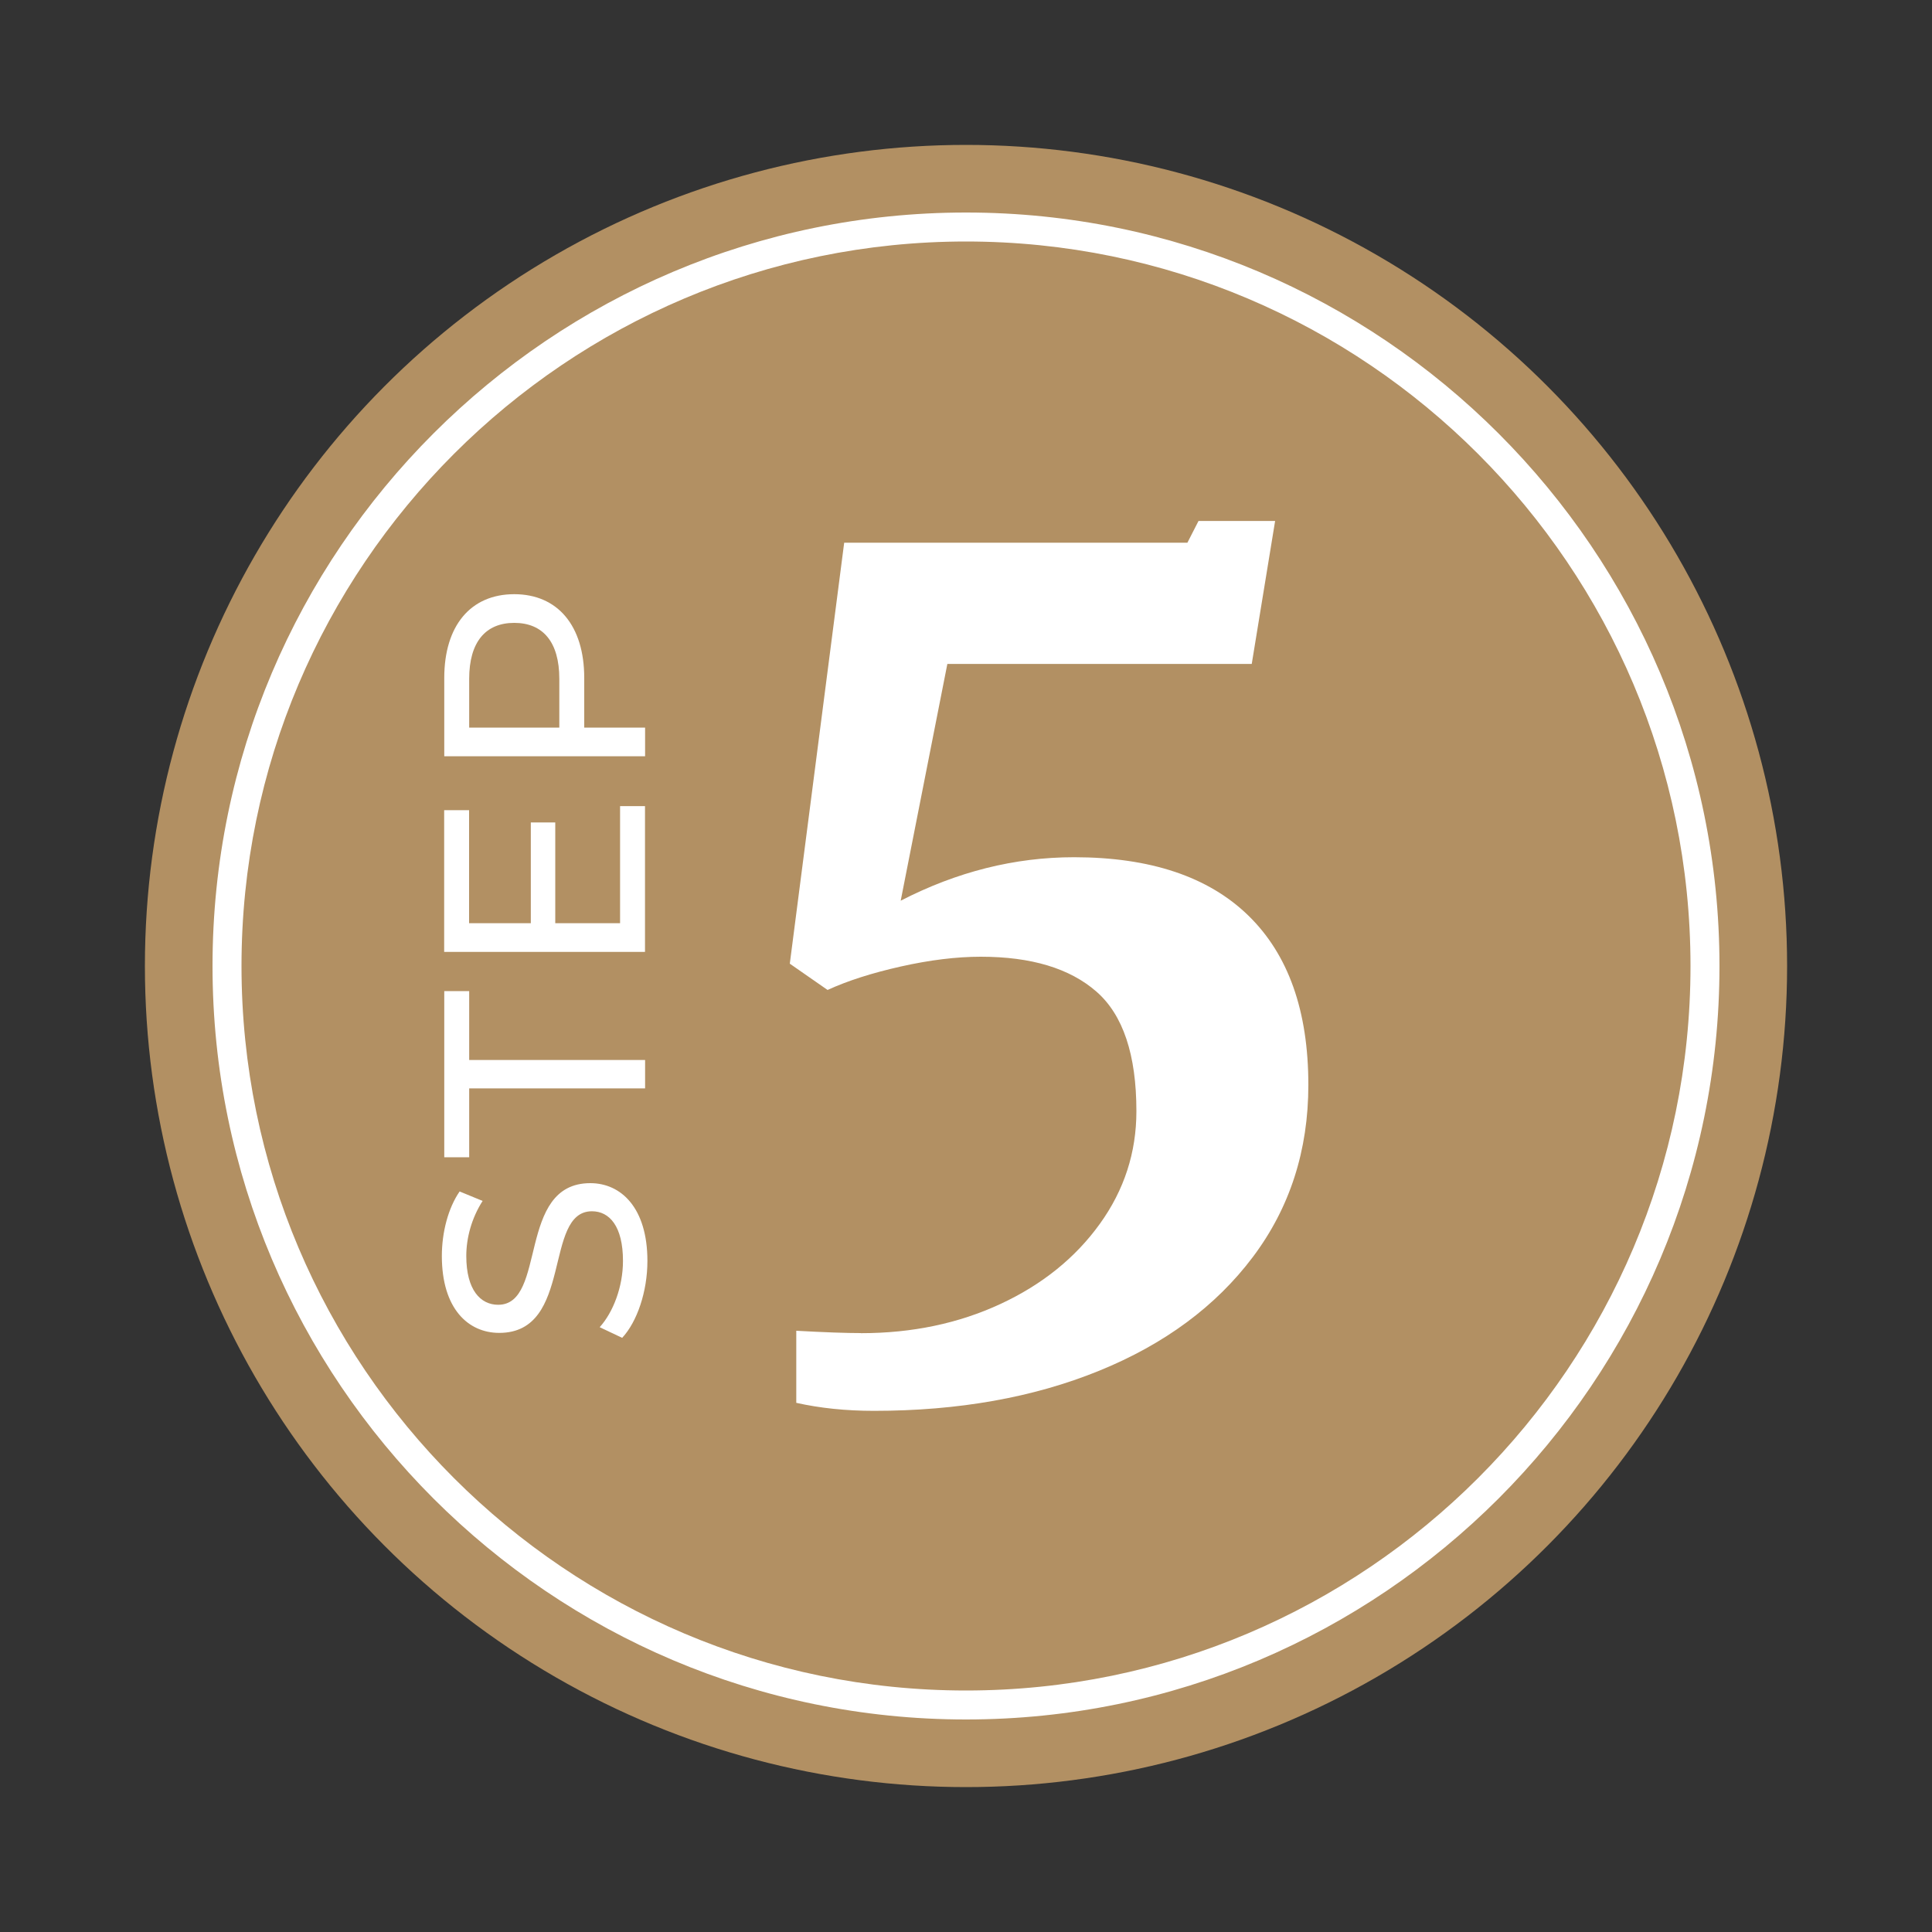
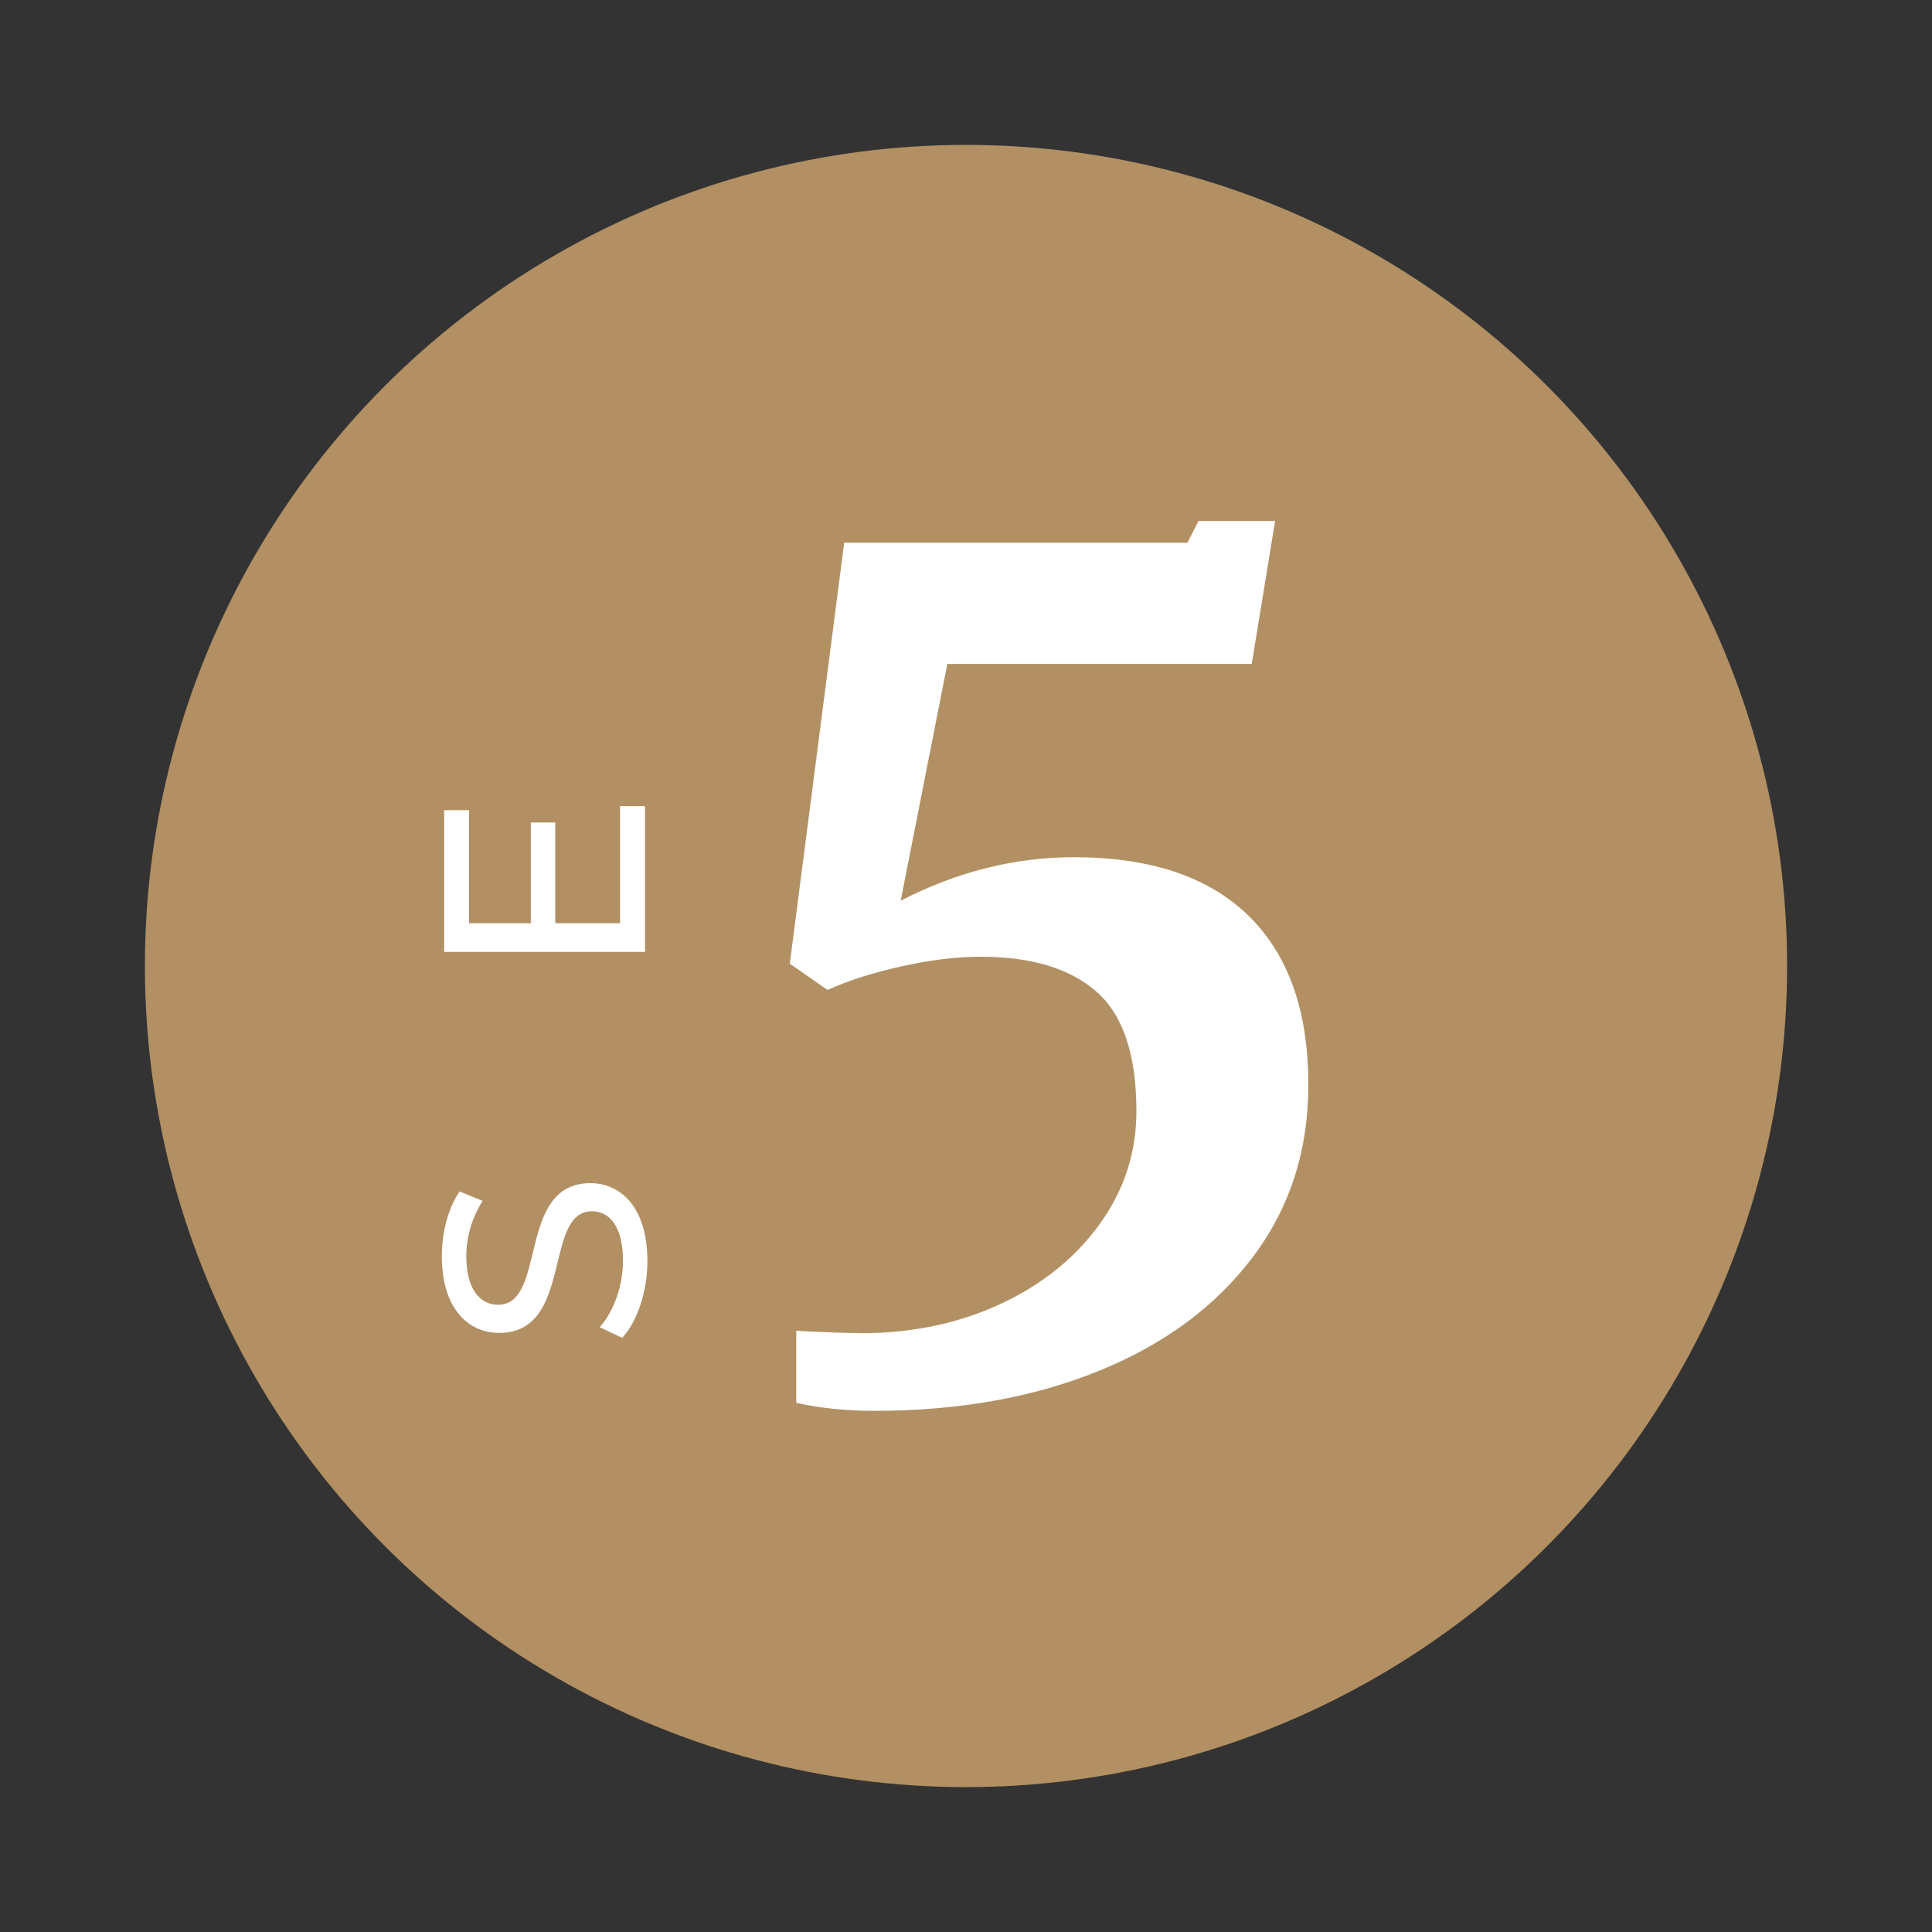
<svg xmlns="http://www.w3.org/2000/svg" id="Layer_1" data-name="Layer 1" viewBox="0 0 200 200">
  <rect x="0" y="0" width="200" height="200" fill="#333333" stroke="none" />
  <defs>
    <style>
      .cls-1 {
        fill: #b29063;
      }

      .cls-2 {
        fill: #fff;
      }
    </style>
  </defs>
  <circle class="cls-1" cx="100" cy="100" r="85" />
  <g>
    <path class="cls-2" d="M64.4,138.49l-2.32-1.1c1.4-1.55,2.41-4.19,2.41-6.86,0-3.59-1.4-5.14-3.21-5.14-5.08,0-1.87,12.59-9.6,12.59-3.21,0-5.94-2.5-5.94-7.96,0-2.44.65-4.96,1.84-6.68l2.38.98c-1.16,1.81-1.69,3.86-1.69,5.7,0,3.53,1.48,5.05,3.3,5.05,5.08,0,1.9-12.59,9.54-12.59,3.18,0,5.91,2.55,5.91,8.05,0,3.18-1.07,6.3-2.61,7.96Z" />
-     <path class="cls-2" d="M48.57,112.67v7.13h-2.58v-17.2h2.58v7.13h18.21v2.94h-18.21Z" />
    <path class="cls-2" d="M64.19,83.45h2.58v15.09h-20.79v-14.67h2.58v11.7h6.39v-10.43h2.53v10.43h6.71v-12.12Z" />
-     <path class="cls-2" d="M53.23,61.51c4.51,0,7.25,3.27,7.25,8.67v5.14h6.3v2.97h-20.79v-8.11c0-5.41,2.73-8.67,7.25-8.67ZM53.23,64.48c-2.97,0-4.66,1.99-4.66,5.79v5.05h9.33v-5.05c0-3.8-1.69-5.79-4.66-5.79Z" />
  </g>
-   <path class="cls-2" d="M100,178c-43.01,0-78-34.99-78-78S56.99,22,100,22s78,34.99,78,78-34.99,78-78,78ZM100,25c-41.36,0-75,33.64-75,75s33.64,75,75,75,75-33.64,75-75S141.36,25,100,25Z" />
  <path class="cls-2" d="M89.13,138.01c5.29,0,10.1-1.01,14.43-3.02,4.33-2.01,7.76-4.78,10.29-8.29,2.53-3.51,3.79-7.4,3.79-11.67,0-5.84-1.38-9.97-4.14-12.38-2.76-2.41-6.75-3.61-11.96-3.61-2.53,0-5.29.34-8.28,1.01-2.99.67-5.52,1.48-7.59,2.43l-3.91-2.72,5.63-43.58h35.53l1.15-2.25h7.93l-2.42,14.8h-31.51l-4.83,24.51c5.82-3,11.8-4.5,17.94-4.5,7.89,0,13.91,2.01,18.05,6.04,4.14,4.03,6.21,9.87,6.21,17.53,0,6.79-1.92,12.73-5.75,17.82-3.83,5.09-9.14,9.02-15.93,11.78s-14.55,4.14-23.28,4.14c-2.91,0-5.6-.28-8.05-.83v-7.46c2.91.16,5.13.24,6.67.24Z" />
</svg>